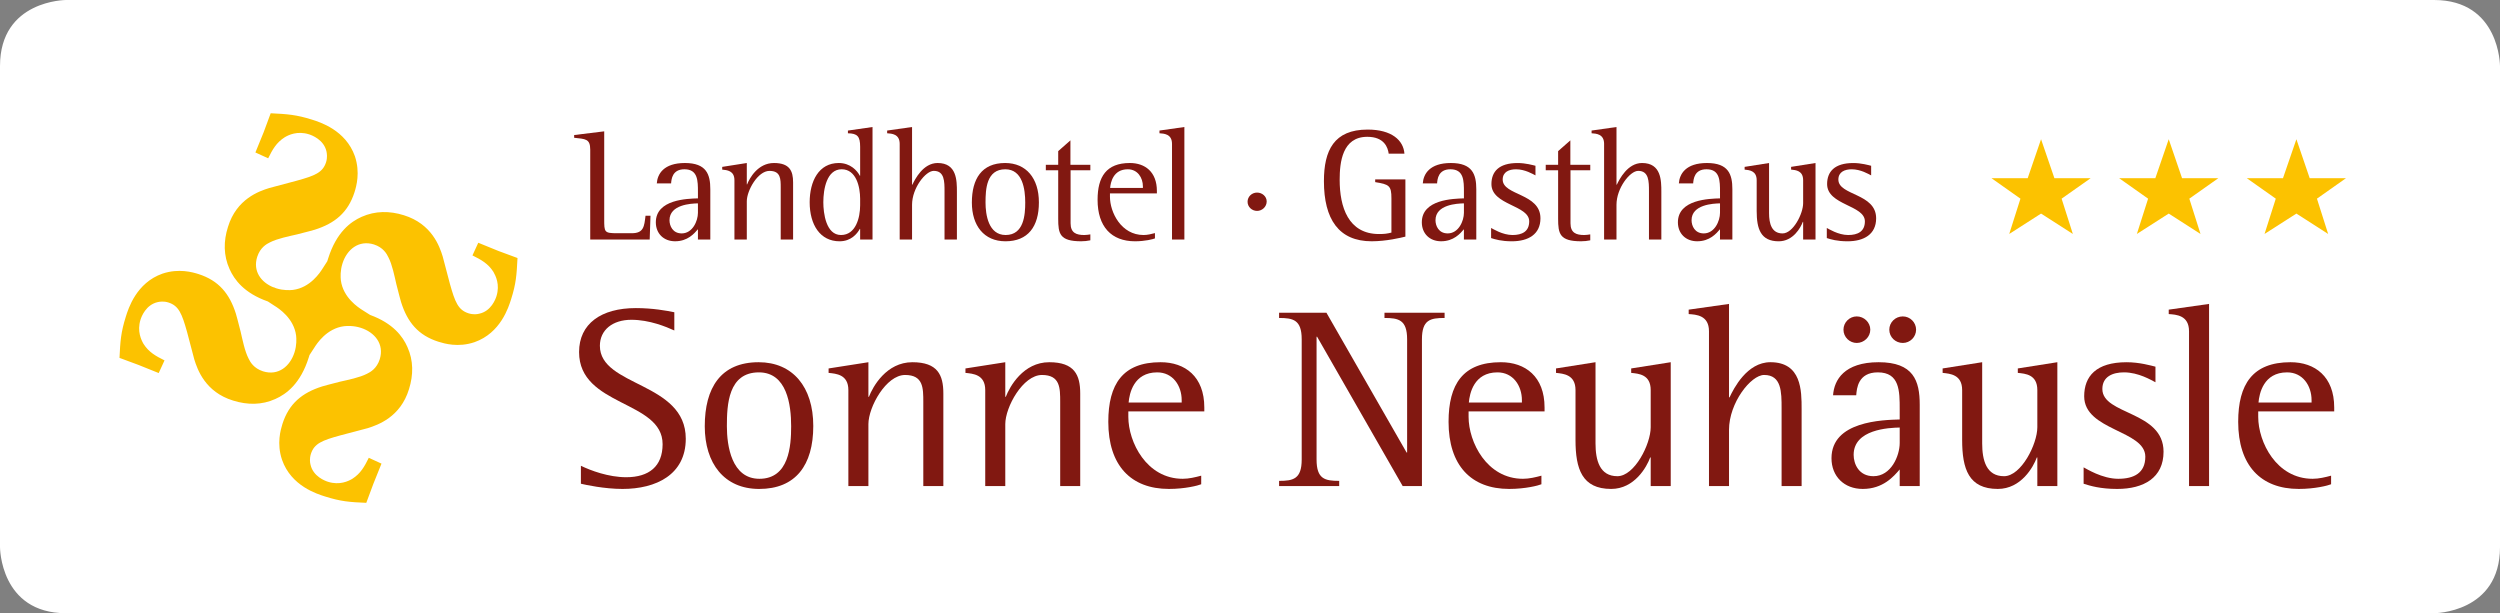
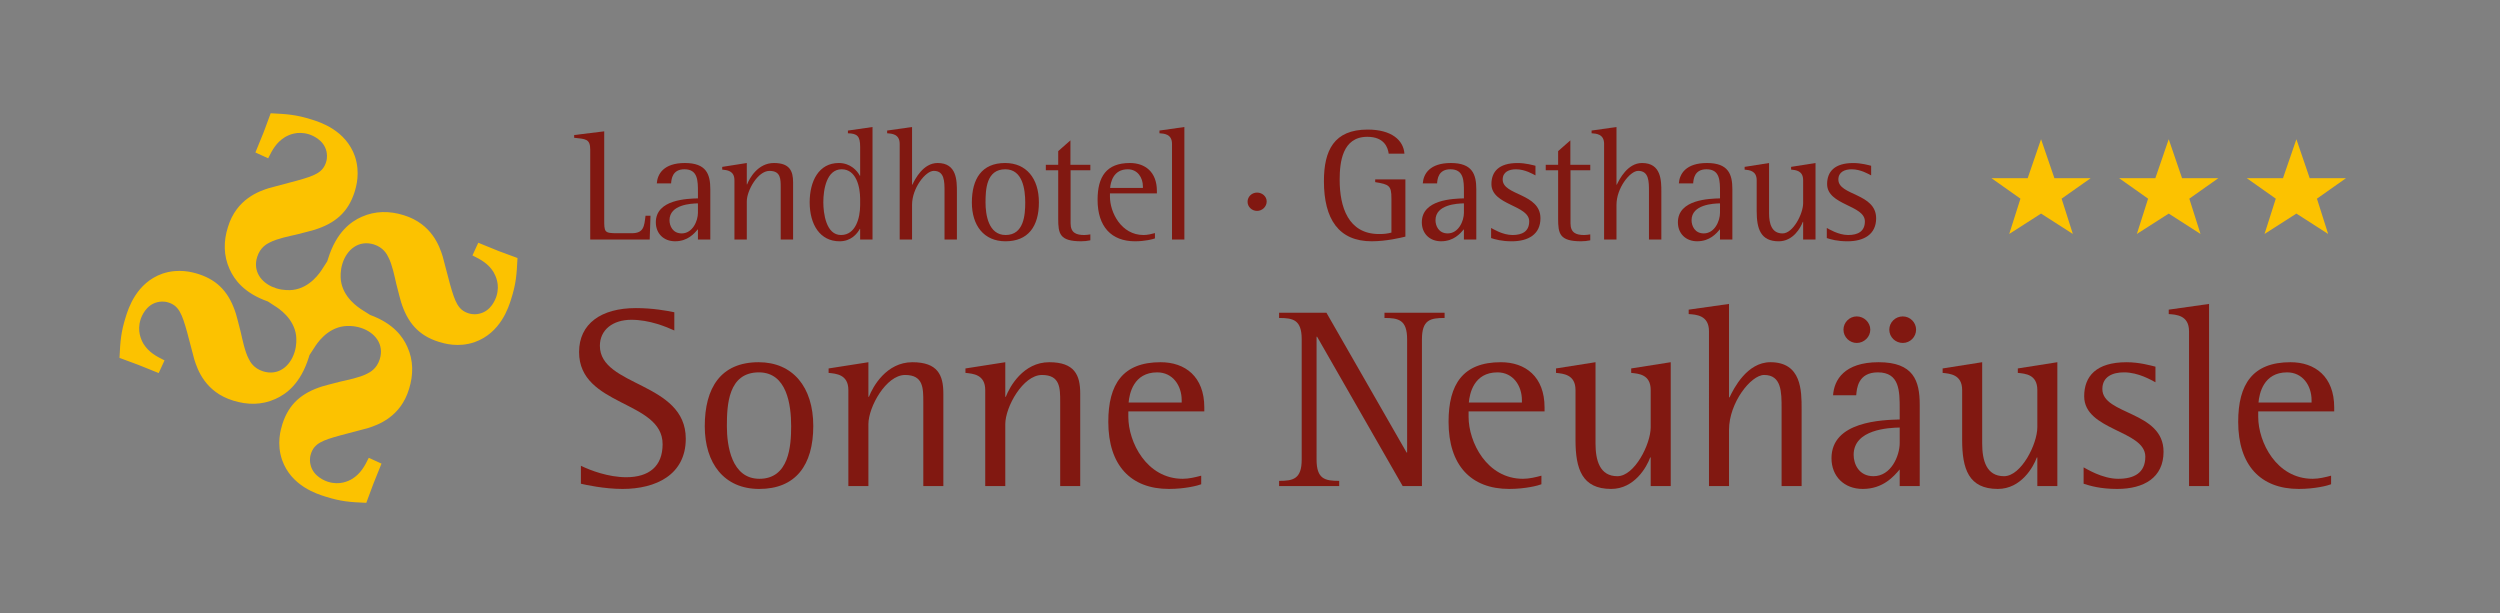
<svg xmlns="http://www.w3.org/2000/svg" xmlns:xlink="http://www.w3.org/1999/xlink" version="1.1" id="Ebene_1" x="0px" y="0px" width="265px" height="65px" viewBox="0 0 265 65" enable-background="new 0 0 265 65" xml:space="preserve">
  <rect x="0" y="0" width="265" height="65" fill="#808080" stroke="none" />
  <g>
    <g>
-       <path fill="#FFFFFF" d="M7,0c0,0-7,0-7,7v51c0,0,0,7,7,7h251c0,0,7,0,7-7V7c0,0,0-7-7-7H7z" />
-     </g>
+       </g>
    <g>
      <defs>
        <rect id="SVGID_1_" x="12.666" y="12.008" width="236.012" height="41.291" />
      </defs>
      <clipPath id="SVGID_2_">
        <use xlink:href="#SVGID_1_" overflow="visible" />
      </clipPath>
      <path clip-path="url(#SVGID_2_)" fill="#811811" d="M71.478,35.03c-0.855-0.387-2.621-1.133-4.551-1.133    c-1.988,0-3.339,1.077-3.339,2.758c0,4.36,9.104,3.807,9.104,9.85c0,3.807-3.146,5.322-6.703,5.322    c-1.932,0-3.946-0.44-4.414-0.552v-1.904c1.02,0.498,2.924,1.214,4.8,1.214c2.427,0,3.861-1.156,3.861-3.503    c0-4.658-8.854-3.97-8.854-9.763c0-3.007,2.345-4.662,6.013-4.662c1.792,0,3.284,0.276,4.083,0.442V35.03z" />
      <path clip-path="url(#SVGID_2_)" fill="#811811" d="M74.705,45.182c0-4.057,1.682-6.787,5.709-6.787    c3.614,0,5.793,2.621,5.793,6.759c0,4.164-1.875,6.674-5.737,6.674C76.772,51.827,74.705,49.125,74.705,45.182 M80.497,50.752    c3.143,0,3.365-3.476,3.365-5.57c0-2.264-0.442-5.711-3.42-5.711c-3.256,0-3.393,3.447-3.393,5.711    C77.049,47.249,77.545,50.752,80.497,50.752" />
      <path clip-path="url(#SVGID_2_)" fill="#811811" d="M89.927,41.347c0-1.656-1.296-1.738-2.096-1.821v-0.47l4.22-0.661v3.669h0.054    c0.414-1.076,1.849-3.669,4.608-3.669c2.674,0,3.282,1.352,3.282,3.311v9.818H97.87v-8.909c0-1.49,0-2.868-1.93-2.868    c-2.014,0-3.889,3.393-3.889,5.213v6.564h-2.124V41.347z" />
      <path clip-path="url(#SVGID_2_)" fill="#811811" d="M104.435,41.347c0-1.656-1.296-1.738-2.097-1.821v-0.47l4.222-0.661v3.669    h0.054c0.414-1.076,1.848-3.669,4.605-3.669c2.677,0,3.284,1.352,3.284,3.311v9.818h-2.123v-8.909c0-1.49,0-2.868-1.932-2.868    c-2.013,0-3.888,3.393-3.888,5.213v6.564h-2.125V41.347z" />
      <path clip-path="url(#SVGID_2_)" fill="#811811" d="M127.328,51.331c-0.331,0.139-1.71,0.496-3.42,0.496    c-4.055,0-6.428-2.51-6.428-7.114c0-3.974,1.518-6.318,5.545-6.318c2.593,0,4.632,1.516,4.632,4.799v0.413h-8.054v0.581    c0,2.674,1.933,6.564,5.765,6.564c0.662,0,1.353-0.166,1.96-0.331V51.331z M125.259,42.424c0-1.547-0.938-2.953-2.593-2.953    c-2.511,0-2.951,2.261-3.033,3.198h5.626V42.424z" />
      <path clip-path="url(#SVGID_2_)" fill="#811811" d="M135.583,50.973c1.489,0,2.397-0.192,2.397-2.263V35.968    c0-2.07-0.908-2.263-2.397-2.263v-0.552h5.021l8.495,14.814h0.056v-12c0-2.07-0.912-2.263-2.4-2.263v-0.552h6.372v0.552    c-1.519,0-2.401,0.192-2.401,2.263v15.556h-2.042l-9.073-15.832h-0.055V48.71c0,2.07,0.883,2.263,2.398,2.263v0.551h-6.37V50.973z    " />
      <path clip-path="url(#SVGID_2_)" fill="#811811" d="M163.39,51.331c-0.327,0.139-1.706,0.496-3.417,0.496    c-4.053,0-6.426-2.51-6.426-7.114c0-3.974,1.513-6.318,5.542-6.318c2.595,0,4.634,1.516,4.634,4.799v0.413h-8.053v0.581    c0,2.674,1.929,6.564,5.764,6.564c0.661,0,1.354-0.166,1.956-0.331V51.331z M161.322,42.424c0-1.547-0.937-2.953-2.59-2.953    c-2.513,0-2.953,2.261-3.035,3.198h5.625V42.424z" />
      <path clip-path="url(#SVGID_2_)" fill="#811811" d="M174.975,48.49h-0.055c-0.356,0.992-1.656,3.337-4.136,3.337    c-3.094,0-3.78-2.125-3.78-5.186v-5.295c0-1.656-1.299-1.737-2.067-1.82v-0.471l4.188-0.661v8.607    c0,1.791,0.443,3.476,2.319,3.476c1.819,0,3.53-3.396,3.53-5.188v-3.943c0-1.656-1.271-1.737-2.068-1.82v-0.471l4.191-0.661    v13.129h-2.123V48.49z" />
      <path clip-path="url(#SVGID_2_)" fill="#811811" d="M181.152,35.112c0-1.71-1.377-1.767-2.152-1.82v-0.47l4.275-0.606v9.902h0.059    c0.44-0.938,1.846-3.724,4.328-3.724c3.309,0,3.309,3.033,3.309,4.966v8.164h-2.123v-8.246c0-1.713,0-3.532-1.848-3.532    c-1.406,0-3.725,2.952-3.725,5.82v5.958h-2.123V35.112z" />
      <path clip-path="url(#SVGID_2_)" fill="#811811" d="M195.408,34.946c0-0.772,0.637-1.406,1.406-1.406    c0.775,0,1.437,0.634,1.437,1.406s-0.661,1.407-1.437,1.407C196.07,36.354,195.408,35.746,195.408,34.946 M200.266,34.946    c0-0.772,0.633-1.406,1.432-1.406c0.773,0,1.408,0.634,1.408,1.406s-0.635,1.407-1.408,1.407    C200.926,36.354,200.266,35.746,200.266,34.946 M201.369,49.76c-0.637,0.744-1.766,2.067-3.918,2.067    c-1.984,0-3.313-1.35-3.313-3.254c0-3.942,5.436-4.055,7.23-4.109v-1.077c0-1.93,0-3.916-2.319-3.916    c-2.099,0-2.235,1.71-2.289,2.428h-2.456c0.113-1.627,1.186-3.504,4.829-3.504c3.694,0,4.358,1.96,4.358,4.497v8.632h-2.123V49.76    z M201.369,45.318c-1.162,0.026-4.883,0.192-4.883,2.896c0,0.964,0.549,2.263,2.098,2.263c1.873,0,2.785-2.152,2.785-3.532V45.318    z" />
      <path clip-path="url(#SVGID_2_)" fill="#811811" d="M215.958,48.49h-0.054c-0.358,0.992-1.658,3.337-4.138,3.337    c-3.089,0-3.778-2.125-3.778-5.186v-5.295c0-1.656-1.301-1.737-2.07-1.82v-0.471l4.193-0.661v8.607    c0,1.791,0.439,3.476,2.317,3.476c1.817,0,3.529-3.396,3.529-5.188v-3.943c0-1.656-1.271-1.737-2.069-1.82v-0.471l4.191-0.661    v13.129h-2.122V48.49z" />
      <path clip-path="url(#SVGID_2_)" fill="#811811" d="M228.479,40.52c-0.44-0.223-1.79-1.05-3.34-1.05    c-1.18,0-2.289,0.44-2.289,1.765c0,2.761,6.486,2.318,6.486,6.648c0,2.759-2.098,3.944-4.912,3.944    c-1.795,0-2.867-0.33-3.561-0.551v-1.738c0.279,0.139,1.963,1.213,3.672,1.213c1.653,0,2.869-0.606,2.869-2.342    c0-2.815-6.48-2.76-6.48-6.402c0-2.122,1.266-3.612,4.494-3.612c1.377,0,2.594,0.359,3.061,0.471V40.52z" />
      <path clip-path="url(#SVGID_2_)" fill="#811811" d="M232.037,35.112c0-1.71-1.383-1.767-2.152-1.82v-0.47l4.275-0.606v19.309    h-2.123V35.112z" />
      <path clip-path="url(#SVGID_2_)" fill="#811811" d="M247.096,51.331c-0.332,0.139-1.709,0.496-3.422,0.496    c-4.053,0-6.426-2.51-6.426-7.114c0-3.974,1.52-6.318,5.545-6.318c2.594,0,4.633,1.516,4.633,4.799v0.413h-8.055v0.581    c0,2.674,1.93,6.564,5.766,6.564c0.666,0,1.352-0.166,1.959-0.331V51.331z M245.027,42.424c0-1.547-0.936-2.953-2.594-2.953    c-2.51,0-2.949,2.261-3.032,3.198h5.626V42.424z" />
      <path clip-path="url(#SVGID_2_)" fill="#811811" d="M62.565,15.865c0-1.177-0.528-1.125-1.704-1.261v-0.291l3.186-0.391v9.301    c0,1.397,0,1.499,1.397,1.499h1.516c1.278,0,1.329-0.715,1.465-1.855h0.528l-0.085,2.521h-6.303V15.865z" />
      <path clip-path="url(#SVGID_2_)" fill="#811811" d="M73.981,24.298c-0.392,0.461-1.09,1.277-2.419,1.277    c-1.227,0-2.044-0.834-2.044-2.01c0-2.437,3.356-2.504,4.463-2.538v-0.665c0-1.192,0-2.419-1.43-2.419    c-1.295,0-1.381,1.056-1.415,1.5H69.62c0.069-1.005,0.733-2.164,2.982-2.164c2.283,0,2.691,1.209,2.691,2.777v5.332h-1.312V24.298    z M73.981,21.556c-0.715,0.017-3.014,0.12-3.014,1.789c0,0.596,0.34,1.396,1.293,1.396c1.159,0,1.721-1.33,1.721-2.181V21.556z" />
      <path clip-path="url(#SVGID_2_)" fill="#811811" d="M77.85,19.103c0-1.022-0.801-1.074-1.295-1.124v-0.29l2.606-0.41v2.267h0.034    c0.256-0.665,1.142-2.267,2.845-2.267c1.654,0,2.028,0.835,2.028,2.045v6.065h-1.312v-5.504c0-0.919,0-1.771-1.192-1.771    c-1.244,0-2.403,2.096-2.403,3.221v4.055H77.85V19.103z" />
      <path clip-path="url(#SVGID_2_)" fill="#811811" d="M91.175,24.265H91.14c-0.289,0.528-0.936,1.312-2.145,1.312    c-2.063,0-3.17-1.756-3.17-4.141c0-2.214,0.954-4.157,3.084-4.157c1.243,0,1.959,0.818,2.231,1.348h0.035v-3.067    c0-1.106-0.29-1.414-1.295-1.432v-0.289l2.607-0.375v11.926h-1.312V24.265z M91.175,21.078c0-1.261-0.41-3.135-1.959-3.135    c-1.585,0-1.943,2.113-1.943,3.492c0,1.176,0.289,3.476,1.873,3.476c1.569,0,2.029-1.839,2.029-3.151V21.078z" />
      <path clip-path="url(#SVGID_2_)" fill="#811811" d="M95.367,15.251c0-1.056-0.852-1.091-1.329-1.125v-0.288l2.64-0.375v6.115    h0.035c0.272-0.579,1.141-2.299,2.674-2.299c2.045,0,2.045,1.874,2.045,3.066v5.043h-1.312v-5.095c0-1.056,0-2.181-1.141-2.181    c-0.869,0-2.301,1.823-2.301,3.596v3.68h-1.311V15.251z" />
      <path clip-path="url(#SVGID_2_)" fill="#811811" d="M103.018,21.471c0-2.505,1.039-4.192,3.527-4.192    c2.232,0,3.578,1.619,3.578,4.175c0,2.572-1.159,4.123-3.545,4.123C104.296,25.576,103.018,23.906,103.018,21.471 M106.596,24.911    c1.942,0,2.079-2.146,2.079-3.44c0-1.397-0.273-3.527-2.113-3.527c-2.01,0-2.096,2.13-2.096,3.527    C104.466,22.747,104.772,24.911,106.596,24.911" />
      <path clip-path="url(#SVGID_2_)" fill="#811811" d="M115.577,25.474c-0.323,0.067-0.647,0.102-0.971,0.102    c-2.284,0-2.436-0.8-2.436-2.401v-5.129h-1.312v-0.579h1.312v-1.447l1.295-1.142v2.589h2.112v0.579h-2.095v5.623    c0,1.021,0.612,1.243,1.448,1.243c0.221,0,0.442-0.034,0.647-0.067V25.474z" />
      <path clip-path="url(#SVGID_2_)" fill="#811811" d="M122.425,25.27c-0.203,0.085-1.055,0.307-2.112,0.307    c-2.504,0-3.969-1.551-3.969-4.395c0-2.454,0.937-3.903,3.424-3.903c1.602,0,2.863,0.938,2.863,2.966v0.255h-4.975v0.357    c0,1.653,1.192,4.055,3.56,4.055c0.41,0,0.835-0.102,1.209-0.204V25.27z M121.148,19.767c0-0.954-0.579-1.823-1.6-1.823    c-1.551,0-1.824,1.396-1.874,1.976h3.474V19.767z" />
      <path clip-path="url(#SVGID_2_)" fill="#811811" d="M124.233,15.251c0-1.056-0.852-1.091-1.329-1.125v-0.288l2.64-0.375v11.926    h-1.311V15.251z" />
      <path clip-path="url(#SVGID_2_)" fill="#811811" d="M132.242,21.385c0-0.545,0.46-0.972,1.005-0.972    c0.545,0,1.022,0.409,1.022,0.938c0,0.562-0.477,1.005-1.022,1.005C132.702,22.355,132.242,21.931,132.242,21.385" />
      <path clip-path="url(#SVGID_2_)" fill="#811811" d="M148.973,25.082c-0.493,0.12-2.027,0.494-3.577,0.494    c-3.492,0-5.06-2.352-5.06-6.372c0-3.253,1.057-5.469,4.635-5.469c2.555,0,3.799,1.142,3.899,2.557h-1.669    c-0.084-0.665-0.477-1.79-2.265-1.79c-2.659,0-2.931,2.709-2.931,4.565c0,2.863,0.902,5.741,4.174,5.741    c0.563,0,0.834-0.034,1.312-0.153v-3.628c0-1.346-0.239-1.482-1.721-1.721v-0.29h3.202V25.082z" />
      <path clip-path="url(#SVGID_2_)" fill="#811811" d="M155.176,24.298c-0.391,0.461-1.09,1.277-2.418,1.277    c-1.229,0-2.045-0.834-2.045-2.01c0-2.437,3.356-2.504,4.463-2.538v-0.665c0-1.192,0-2.419-1.431-2.419    c-1.294,0-1.381,1.056-1.414,1.5h-1.516c0.067-1.005,0.731-2.164,2.981-2.164c2.283,0,2.691,1.209,2.691,2.777v5.332h-1.313    V24.298z M155.176,21.556c-0.715,0.017-3.014,0.12-3.014,1.789c0,0.596,0.34,1.396,1.294,1.396c1.158,0,1.72-1.33,1.72-2.181    V21.556z" />
      <path clip-path="url(#SVGID_2_)" fill="#811811" d="M162.76,18.591c-0.272-0.136-1.106-0.646-2.062-0.646    c-0.731,0-1.413,0.271-1.413,1.09c0,1.703,4.003,1.431,4.003,4.105c0,1.703-1.294,2.437-3.032,2.437    c-1.108,0-1.772-0.205-2.199-0.341v-1.073c0.172,0.085,1.211,0.749,2.268,0.749c1.021,0,1.771-0.375,1.771-1.448    c0-1.737-4.004-1.704-4.004-3.952c0-1.312,0.783-2.231,2.776-2.231c0.853,0,1.603,0.222,1.892,0.29V18.591z" />
      <path clip-path="url(#SVGID_2_)" fill="#811811" d="M168.57,25.474c-0.324,0.067-0.646,0.102-0.971,0.102    c-2.284,0-2.438-0.8-2.438-2.401v-5.129h-1.313v-0.579h1.313v-1.447l1.297-1.142v2.589h2.111v0.579h-2.096v5.623    c0,1.021,0.613,1.243,1.449,1.243c0.221,0,0.441-0.034,0.646-0.067V25.474z" />
      <path clip-path="url(#SVGID_2_)" fill="#811811" d="M170.035,15.251c0-1.056-0.852-1.091-1.327-1.125v-0.288l2.64-0.375v6.115    h0.035c0.271-0.579,1.141-2.299,2.674-2.299c2.045,0,2.045,1.874,2.045,3.066v5.043h-1.312v-5.095c0-1.056,0-2.181-1.142-2.181    c-0.869,0-2.301,1.823-2.301,3.596v3.68h-1.313V15.251z" />
      <path clip-path="url(#SVGID_2_)" fill="#811811" d="M182.321,24.298c-0.392,0.461-1.09,1.277-2.418,1.277    c-1.228,0-2.045-0.834-2.045-2.01c0-2.437,3.356-2.504,4.463-2.538v-0.665c0-1.192,0-2.419-1.431-2.419    c-1.295,0-1.381,1.056-1.414,1.5h-1.518c0.07-1.005,0.734-2.164,2.983-2.164c2.282,0,2.69,1.209,2.69,2.777v5.332h-1.312V24.298z     M182.321,21.556c-0.715,0.017-3.015,0.12-3.015,1.789c0,0.596,0.341,1.396,1.294,1.396c1.159,0,1.721-1.33,1.721-2.181V21.556z" />
      <path clip-path="url(#SVGID_2_)" fill="#811811" d="M191.132,23.515h-0.034c-0.222,0.613-1.023,2.063-2.556,2.063    c-1.908,0-2.334-1.313-2.334-3.204v-3.271c0-1.021-0.802-1.074-1.278-1.124v-0.29l2.59-0.409v5.316    c0,1.107,0.272,2.147,1.432,2.147c1.123,0,2.181-2.097,2.181-3.204v-2.437c0-1.021-0.784-1.074-1.276-1.124v-0.29l2.588-0.409    v8.11h-1.312V23.515z" />
      <path clip-path="url(#SVGID_2_)" fill="#811811" d="M198.342,18.591c-0.271-0.136-1.105-0.646-2.062-0.646    c-0.731,0-1.413,0.271-1.413,1.09c0,1.703,4.004,1.431,4.004,4.105c0,1.703-1.295,2.437-3.033,2.437    c-1.106,0-1.771-0.205-2.197-0.341v-1.073c0.171,0.085,1.209,0.749,2.266,0.749c1.021,0,1.771-0.375,1.771-1.448    c0-1.737-4.004-1.704-4.004-3.952c0-1.312,0.785-2.231,2.776-2.231c0.853,0,1.603,0.222,1.892,0.29V18.591z" />
      <path clip-path="url(#SVGID_2_)" fill-rule="evenodd" clip-rule="evenodd" fill="#FCC200" d="M12.666,37.935    c0.085-1.779,0.148-2.707,0.671-4.369c0.266-0.842,1.108-3.591,3.89-4.562c1.726-0.576,3.186-0.148,3.803,0.044    c2.163,0.692,3.304,2.086,3.974,4.207l0.171,0.619l0.33,1.28c0.192,0.819,0.437,2.076,0.843,2.853    c0.172,0.364,0.545,1.034,1.535,1.355c1.618,0.501,2.865-0.532,3.335-2.014c0.244-0.767,0.203-1.45,0.17-1.771    c-0.234-1.843-1.842-2.887-2.293-3.164l-0.7-0.457c-2.528-0.886-3.561-2.313-4.061-3.431c-0.65-1.44-0.65-2.963-0.171-4.465    c0.905-2.975,3.304-3.794,4.368-4.126l2.911-0.776c1.938-0.533,2.769-0.864,3.121-1.962c0.16-0.512,0.085-0.926,0.044-1.14    c-0.279-1.258-1.558-1.726-1.865-1.822c-1.225-0.382-2.164,0.076-2.568,0.321c-0.885,0.563-1.291,1.299-1.748,2.226l-1.353-0.619    l0.874-2.142l0.746-2.014c1.78,0.087,2.705,0.151,4.367,0.672c0.843,0.267,3.583,1.107,4.561,3.89    c0.574,1.726,0.151,3.186-0.042,3.804c-0.693,2.164-2.09,3.303-4.209,3.976l-0.617,0.171l-1.28,0.33    c-0.821,0.191-2.078,0.437-2.857,0.841c-0.36,0.172-1.032,0.543-1.352,1.535c-0.479,1.512,0.404,2.707,1.736,3.239l0.012-0.022    l0.129,0.063l0.138,0.055c0.766,0.245,1.448,0.203,1.769,0.172c1.842-0.236,2.886-1.847,3.163-2.293l0.479-0.744l0.095-0.3    c0.875-2.78,2.378-3.89,3.552-4.411c1.436-0.641,2.959-0.641,4.463-0.171c2.971,0.917,3.796,3.304,4.124,4.37l0.766,2.908    c0.545,1.939,0.875,2.77,1.972,3.121c0.514,0.159,0.93,0.097,1.13,0.042c1.269-0.265,1.739-1.553,1.834-1.863    c0.384-1.226-0.086-2.152-0.321-2.567c-0.565-0.886-1.302-1.29-2.226-1.748l0.617-1.343l2.144,0.873l2.014,0.745    c-0.088,1.771-0.15,2.708-0.675,4.36c-0.266,0.841-1.107,3.59-3.887,4.562c-1.727,0.584-3.19,0.146-3.805-0.044    c-2.165-0.684-3.304-2.077-3.975-4.209l-0.17-0.619l-0.33-1.279c-0.19-0.819-0.437-2.077-0.841-2.843    c-0.17-0.363-0.545-1.046-1.535-1.366c-1.611-0.499-2.866,0.533-3.335,2.014c-0.246,0.77-0.205,1.45-0.172,1.78    c0.234,1.843,1.846,2.879,2.291,3.165l0.812,0.513c2.447,0.894,3.464,2.289,3.951,3.398c0.652,1.437,0.64,2.962,0.17,4.464    c-0.904,2.975-3.301,3.795-4.367,4.136l-2.91,0.768c-1.939,0.532-2.77,0.861-3.122,1.96c-0.16,0.512-0.096,0.928-0.042,1.139    c0.276,1.259,1.556,1.728,1.865,1.823c1.224,0.385,2.162-0.075,2.568-0.319c0.885-0.565,1.287-1.301,1.745-2.227l1.346,0.617    l-0.862,2.143l-0.749,2.013c-1.78-0.074-2.708-0.148-4.367-0.672c-0.842-0.267-3.594-1.107-4.563-3.887    c-0.584-1.729-0.148-3.188,0.042-3.806c0.695-2.163,2.089-3.303,4.212-3.974l0.615-0.172l1.28-0.331    c0.821-0.188,2.076-0.436,2.855-0.839c0.354-0.172,1.037-0.545,1.353-1.536c0.503-1.608-0.533-2.866-2.01-3.335    c-0.77-0.246-1.452-0.203-1.771-0.171c-1.844,0.234-2.888,1.843-3.165,2.291l-0.501,0.768l-0.075,0.244    c-0.875,2.791-2.376,3.89-3.546,4.413c-1.442,0.65-2.955,0.641-4.466,0.17c-2.973-0.905-3.793-3.302-4.125-4.369l-0.766-2.908    c-0.545-1.94-0.874-2.771-1.973-3.122c-0.511-0.161-0.925-0.086-1.128-0.043c-1.268,0.277-1.738,1.556-1.833,1.864    c-0.384,1.225,0.085,2.164,0.319,2.567c0.565,0.886,1.3,1.29,2.226,1.748l-0.617,1.342l-2.142-0.861L12.666,37.935z" />
      <polygon clip-path="url(#SVGID_2_)" fill="#FCC200" points="212.979,24.8 214.167,21.059 211.092,18.886 214.936,18.886     216.352,14.758 217.766,18.886 221.615,18.886 218.531,21.059 219.722,24.8 216.352,22.639   " />
      <polygon clip-path="url(#SVGID_2_)" fill="#FCC200" points="226.508,24.8 227.699,21.059 224.623,18.886 228.467,18.886     229.885,14.758 231.297,18.886 235.147,18.886 232.067,21.059 233.254,24.8 229.885,22.639   " />
      <polygon clip-path="url(#SVGID_2_)" fill="#FCC200" points="240.041,24.8 241.233,21.059 238.156,18.886 241.997,18.886     243.418,14.758 244.827,18.886 248.678,18.886 245.596,21.059 246.784,24.8 243.418,22.639   " />
    </g>
  </g>
</svg>